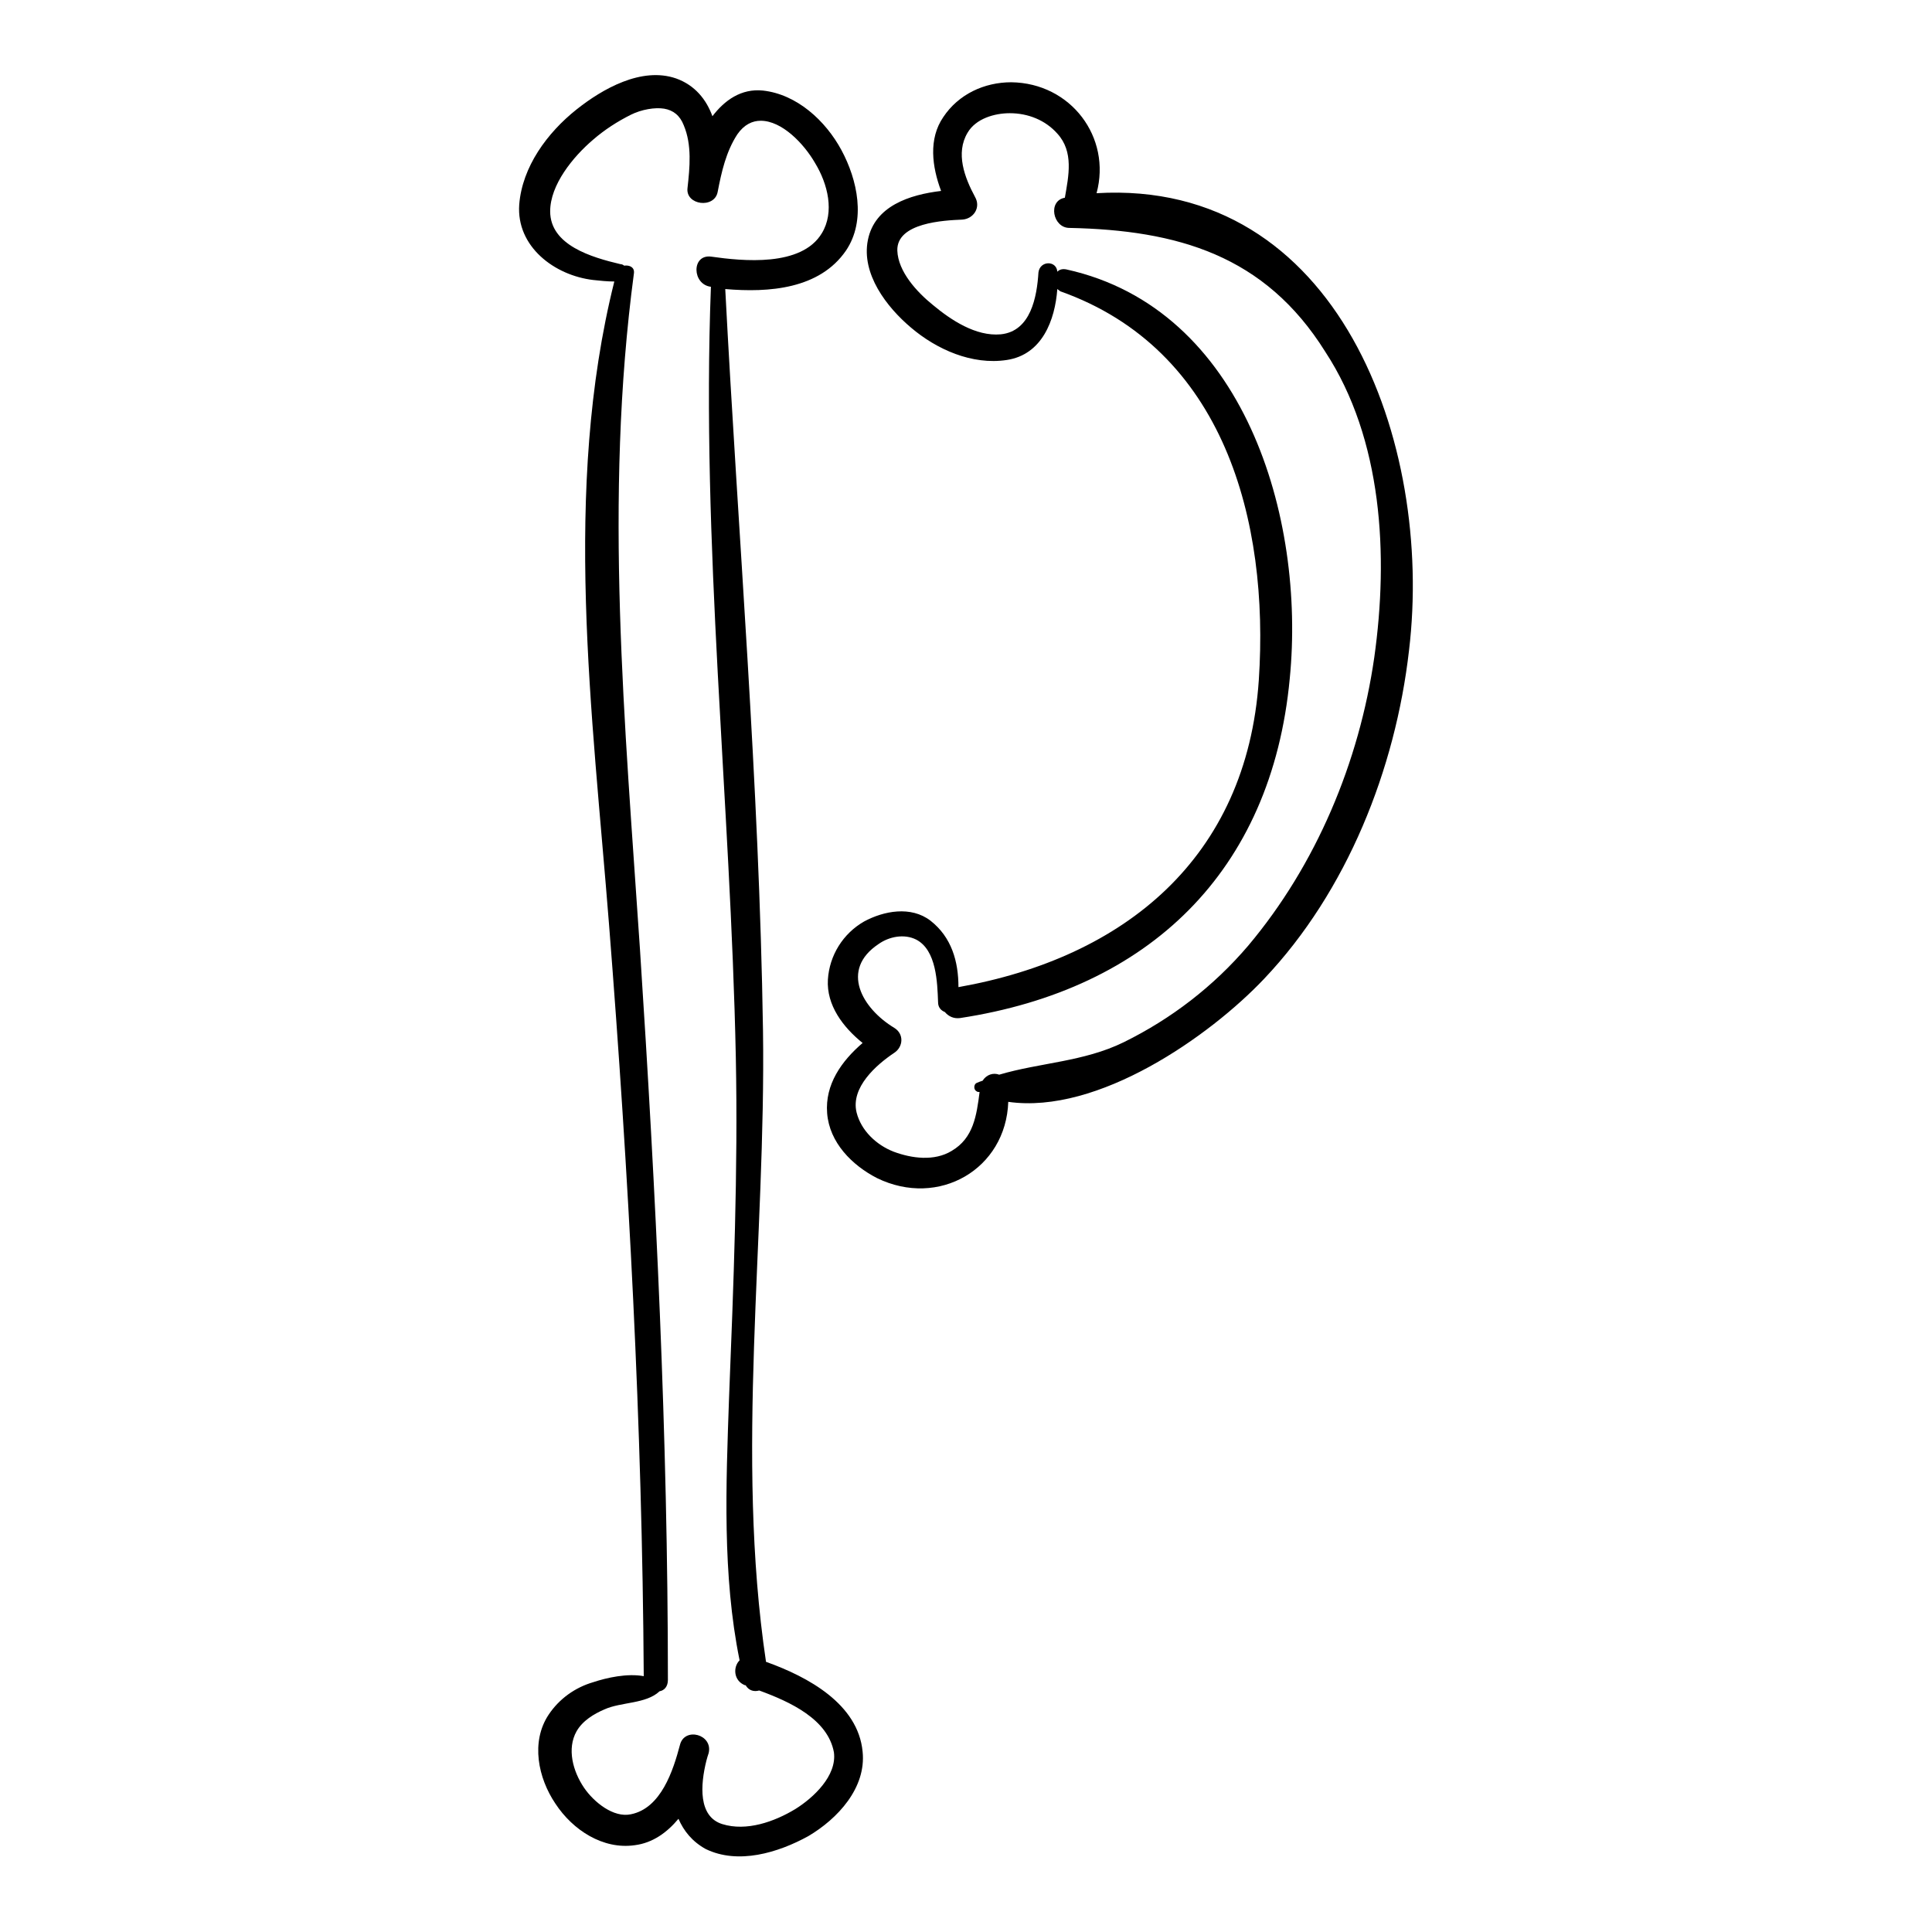
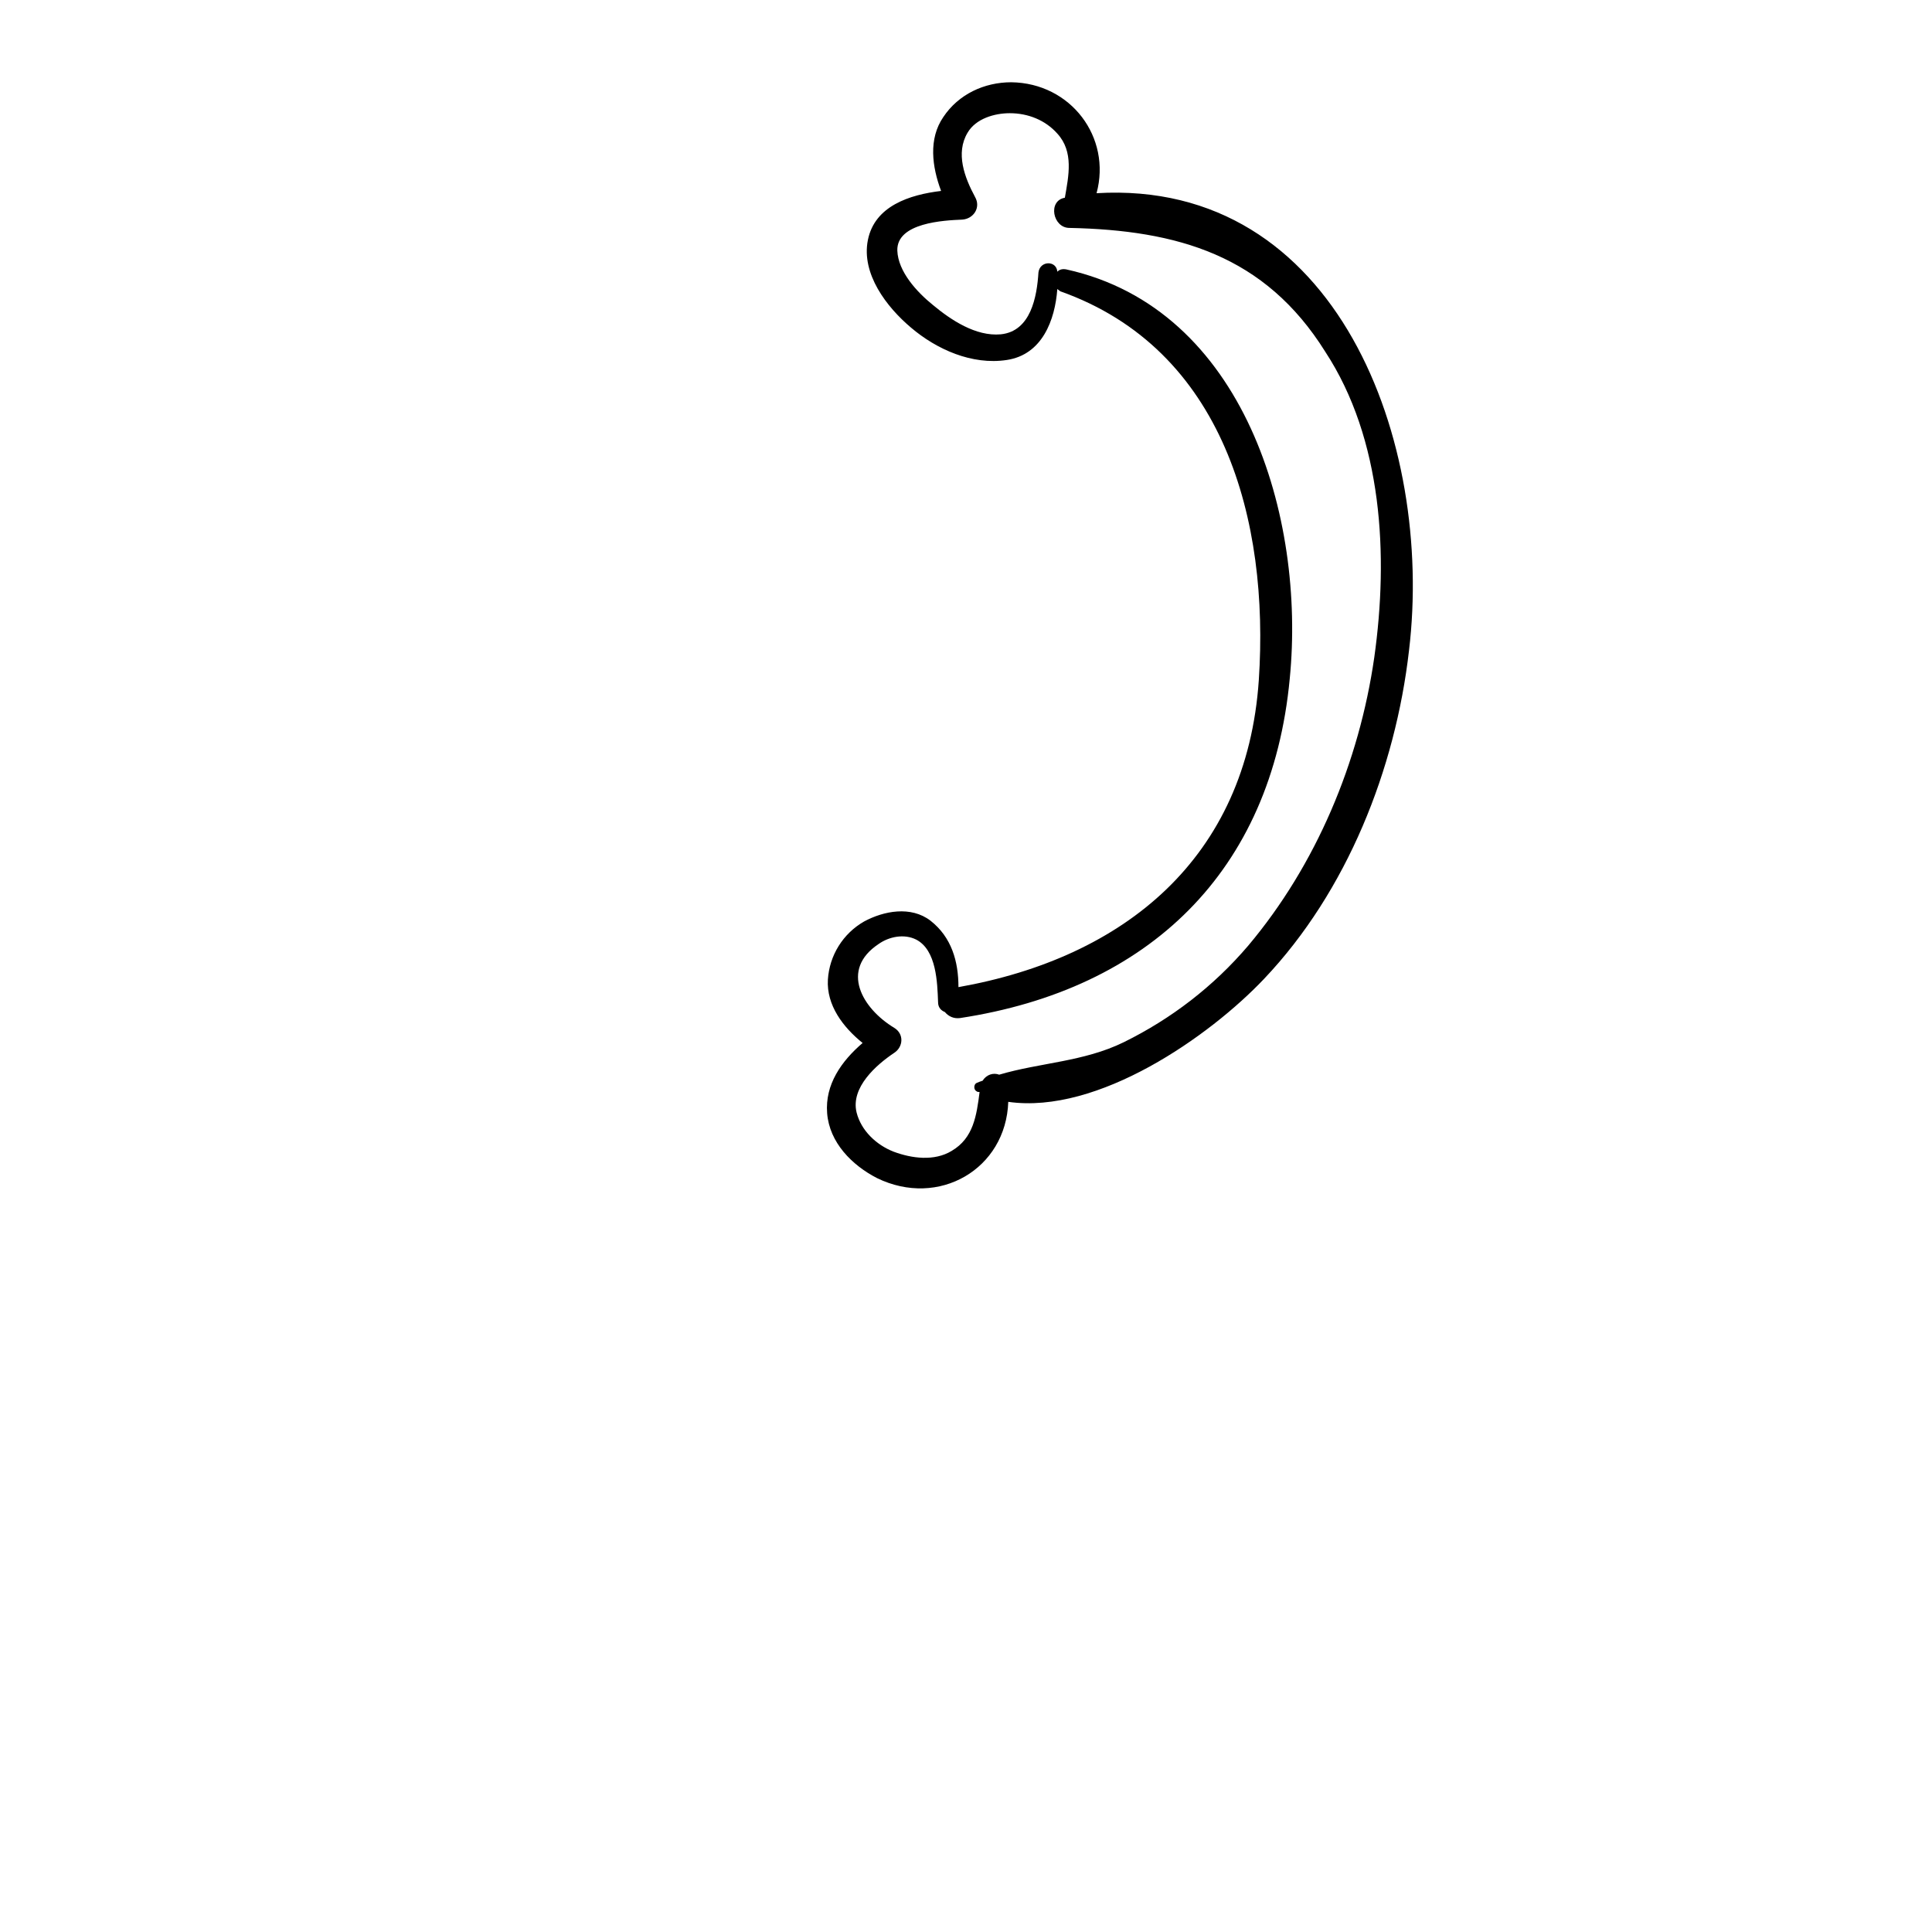
<svg xmlns="http://www.w3.org/2000/svg" version="1.1" x="0px" y="0px" viewBox="0 0 256 256" enable-background="new 0 0 256 256" xml:space="preserve">
  <g>
    <g>
      <g>
-         <path fill="#000000" d="M101.5,220.2c-4.1-27.5,0-56-0.4-83.7c-0.5-32.8-3.3-65.5-5-98.2c5.8,0.5,12.5,0,16-5.1c2.7-4,1.5-9.4-0.6-13.3c-2.1-3.9-5.9-7.4-10.4-7.9c-2.9-0.3-5.1,1.3-6.7,3.4c-0.8-2.2-2.3-4.1-4.8-5c-4.6-1.6-9.8,1.4-13.2,4.1c-3.9,3.1-7.2,7.6-7.6,12.6c-0.4,5.6,4.7,9.4,9.8,10c0.9,0.1,1.9,0.2,2.8,0.2c-6.9,27.6-2.9,57.2-0.7,85.2c2.6,33,4.4,66.4,4.6,99.6c-2.2-0.4-4.9,0.2-6.7,0.8c-2.4,0.7-4.5,2.2-5.9,4.3c-2.4,3.6-1.4,8.4,0.9,11.8c2.3,3.5,6.3,6.1,10.5,5.5c2.4-0.3,4.3-1.7,5.8-3.5c0.7,1.6,1.8,3,3.6,4c4.3,2.1,9.6,0.5,13.6-1.7c3.9-2.3,7.7-6.4,7.2-11.2C113.7,225.8,107.1,222.2,101.5,220.2z M105.4,239.7c-2.8,1.7-6.5,3-9.7,2c-3.2-1-2.9-5.2-2.1-8.4c0.1-0.4,0.2-0.7,0.3-1c0.6-2.5-3.2-3.5-3.8-1.1c-0.9,3.4-2.5,8.4-6.5,9.2c-2.3,0.5-4.9-1.6-6.2-3.5c-1.5-2.2-2.3-5.2-1-7.5c0.8-1.4,2.3-2.3,3.7-2.9c2.2-1,5.5-0.7,7.3-2.4l0,0c0.6-0.1,1.1-0.6,1.1-1.5c0-32.2-1.6-64.7-3.7-96.8c-2-30-4.8-59.6-0.8-89.6c0.1-0.8-0.6-1.1-1.3-1c-0.1-0.1-0.3-0.2-0.5-0.2c-3.8-0.9-9.3-2.5-9.3-7c0-3.5,3-7.2,5.7-9.5c1.5-1.3,3.2-2.4,5-3.3c1.4-0.7,3.2-1,4.4-0.8c1.2,0.2,2.1,0.9,2.6,2.2c1.1,2.6,0.8,5.6,0.5,8.3c-0.3,2.3,3.6,2.8,4,0.5c0.5-2.6,1.1-5.3,2.6-7.6c0.9-1.3,2-1.8,3.1-1.8c2.8,0,5.7,3,7.2,5.6c1.7,2.8,2.6,6.5,0.9,9.3c-2.7,4.5-10.5,3.7-14.7,3.1c-2.6-0.3-2.5,3.7,0,4c-1.3,34.1,2.6,68.1,3.3,102.1c0.3,15.1-0.3,30.1-0.9,45.2c-0.4,11.4-0.9,23.4,1.4,34.7c-0.9,0.9-0.8,2.7,0.7,3.3c0,0,0.1,0,0.1,0c0.4,0.7,1.1,0.9,1.8,0.7c4.1,1.5,9.1,3.8,9.9,8.2C110.9,235.3,107.8,238.2,105.4,239.7z" />
        <path fill="#000000" d="M145.3,25.6c2-7.4-3.4-14.6-11.3-14.7c-3.6,0-7,1.6-9,4.6c-2,2.9-1.5,6.6-0.3,9.8c-4.2,0.5-8.8,2-9.7,6.5c-0.9,4.5,2.5,8.9,5.7,11.6c3.4,2.9,8.1,5,12.7,4.3c4.7-0.7,6.4-5.3,6.7-9.4c0.1,0.1,0.3,0.2,0.4,0.3c21.7,7.7,27.7,30.4,26.3,51.5c-1.6,23.6-17.8,36.8-39.8,40.7c0-3.4-0.9-6.6-3.7-8.8c-2.6-2-6.2-1.3-8.8,0.1c-2.8,1.6-4.6,4.5-4.8,7.7c-0.2,3.4,2,6.3,4.6,8.4c-2.8,2.4-5,5.5-4.7,9.3c0.3,3.9,3.3,6.9,6.6,8.6c8.2,4,17.1-1.2,17.4-10.1c11.9,1.7,26.7-8.7,33.9-16.3c11-11.6,17.4-27.8,19.2-43.5C190,58.7,177.3,23.7,145.3,25.6z M182.1,87.1c-2,13.9-7.7,27.5-16.7,38.2c-4.6,5.4-10.2,9.7-16.5,12.8c-5.3,2.6-11.1,2.7-16.5,4.3c-0.8-0.3-1.7,0-2.2,0.8c-0.3,0.1-0.6,0.2-0.8,0.3c-0.4,0.2-0.4,0.9,0,1.1c0.1,0.1,0.3,0.1,0.4,0.1c-0.4,3.1-0.8,6.1-3.7,7.8c-2.3,1.4-5.3,1-7.7,0.1c-2.3-0.9-4.3-2.8-4.9-5.2c-0.8-3.3,2.6-6.3,5-7.9c1.2-0.8,1.3-2.5,0-3.3c-4.3-2.6-7.2-7.7-2.1-11.1c1.4-1,3.4-1.4,5-0.6c2.7,1.4,2.8,5.7,2.9,8.3c0,0.7,0.4,1.1,0.9,1.3c0.5,0.6,1.2,0.9,2,0.8c25-3.8,41.3-19.4,43.7-45c2.1-21.3-6-49-29.6-54.2c-0.5-0.1-0.9,0-1.2,0.3c-0.1-1.5-2.3-1.5-2.5,0.1c-0.2,3.2-1,7.8-5,8.2c-3.3,0.3-6.6-1.9-9-3.9c-2.1-1.7-4.6-4.4-4.7-7.2c-0.1-3.7,6.2-4,8.6-4.1c1.5-0.1,2.5-1.6,1.7-3c-1.4-2.6-2.6-5.8-1-8.5c1.1-1.9,3.6-2.6,5.6-2.6c2.4,0,4.7,0.9,6.3,2.7c2.2,2.4,1.5,5.6,1,8.5c-2.3,0.4-1.6,4,0.6,4c14.3,0.3,25.9,3.6,33.9,16.4C183.2,58.2,184,73.6,182.1,87.1z" />
      </g>
      <g />
      <g />
      <g />
      <g />
      <g />
      <g />
      <g />
      <g />
      <g />
      <g />
      <g />
      <g />
      <g />
      <g />
      <g />
    </g>
  </g>
</svg>